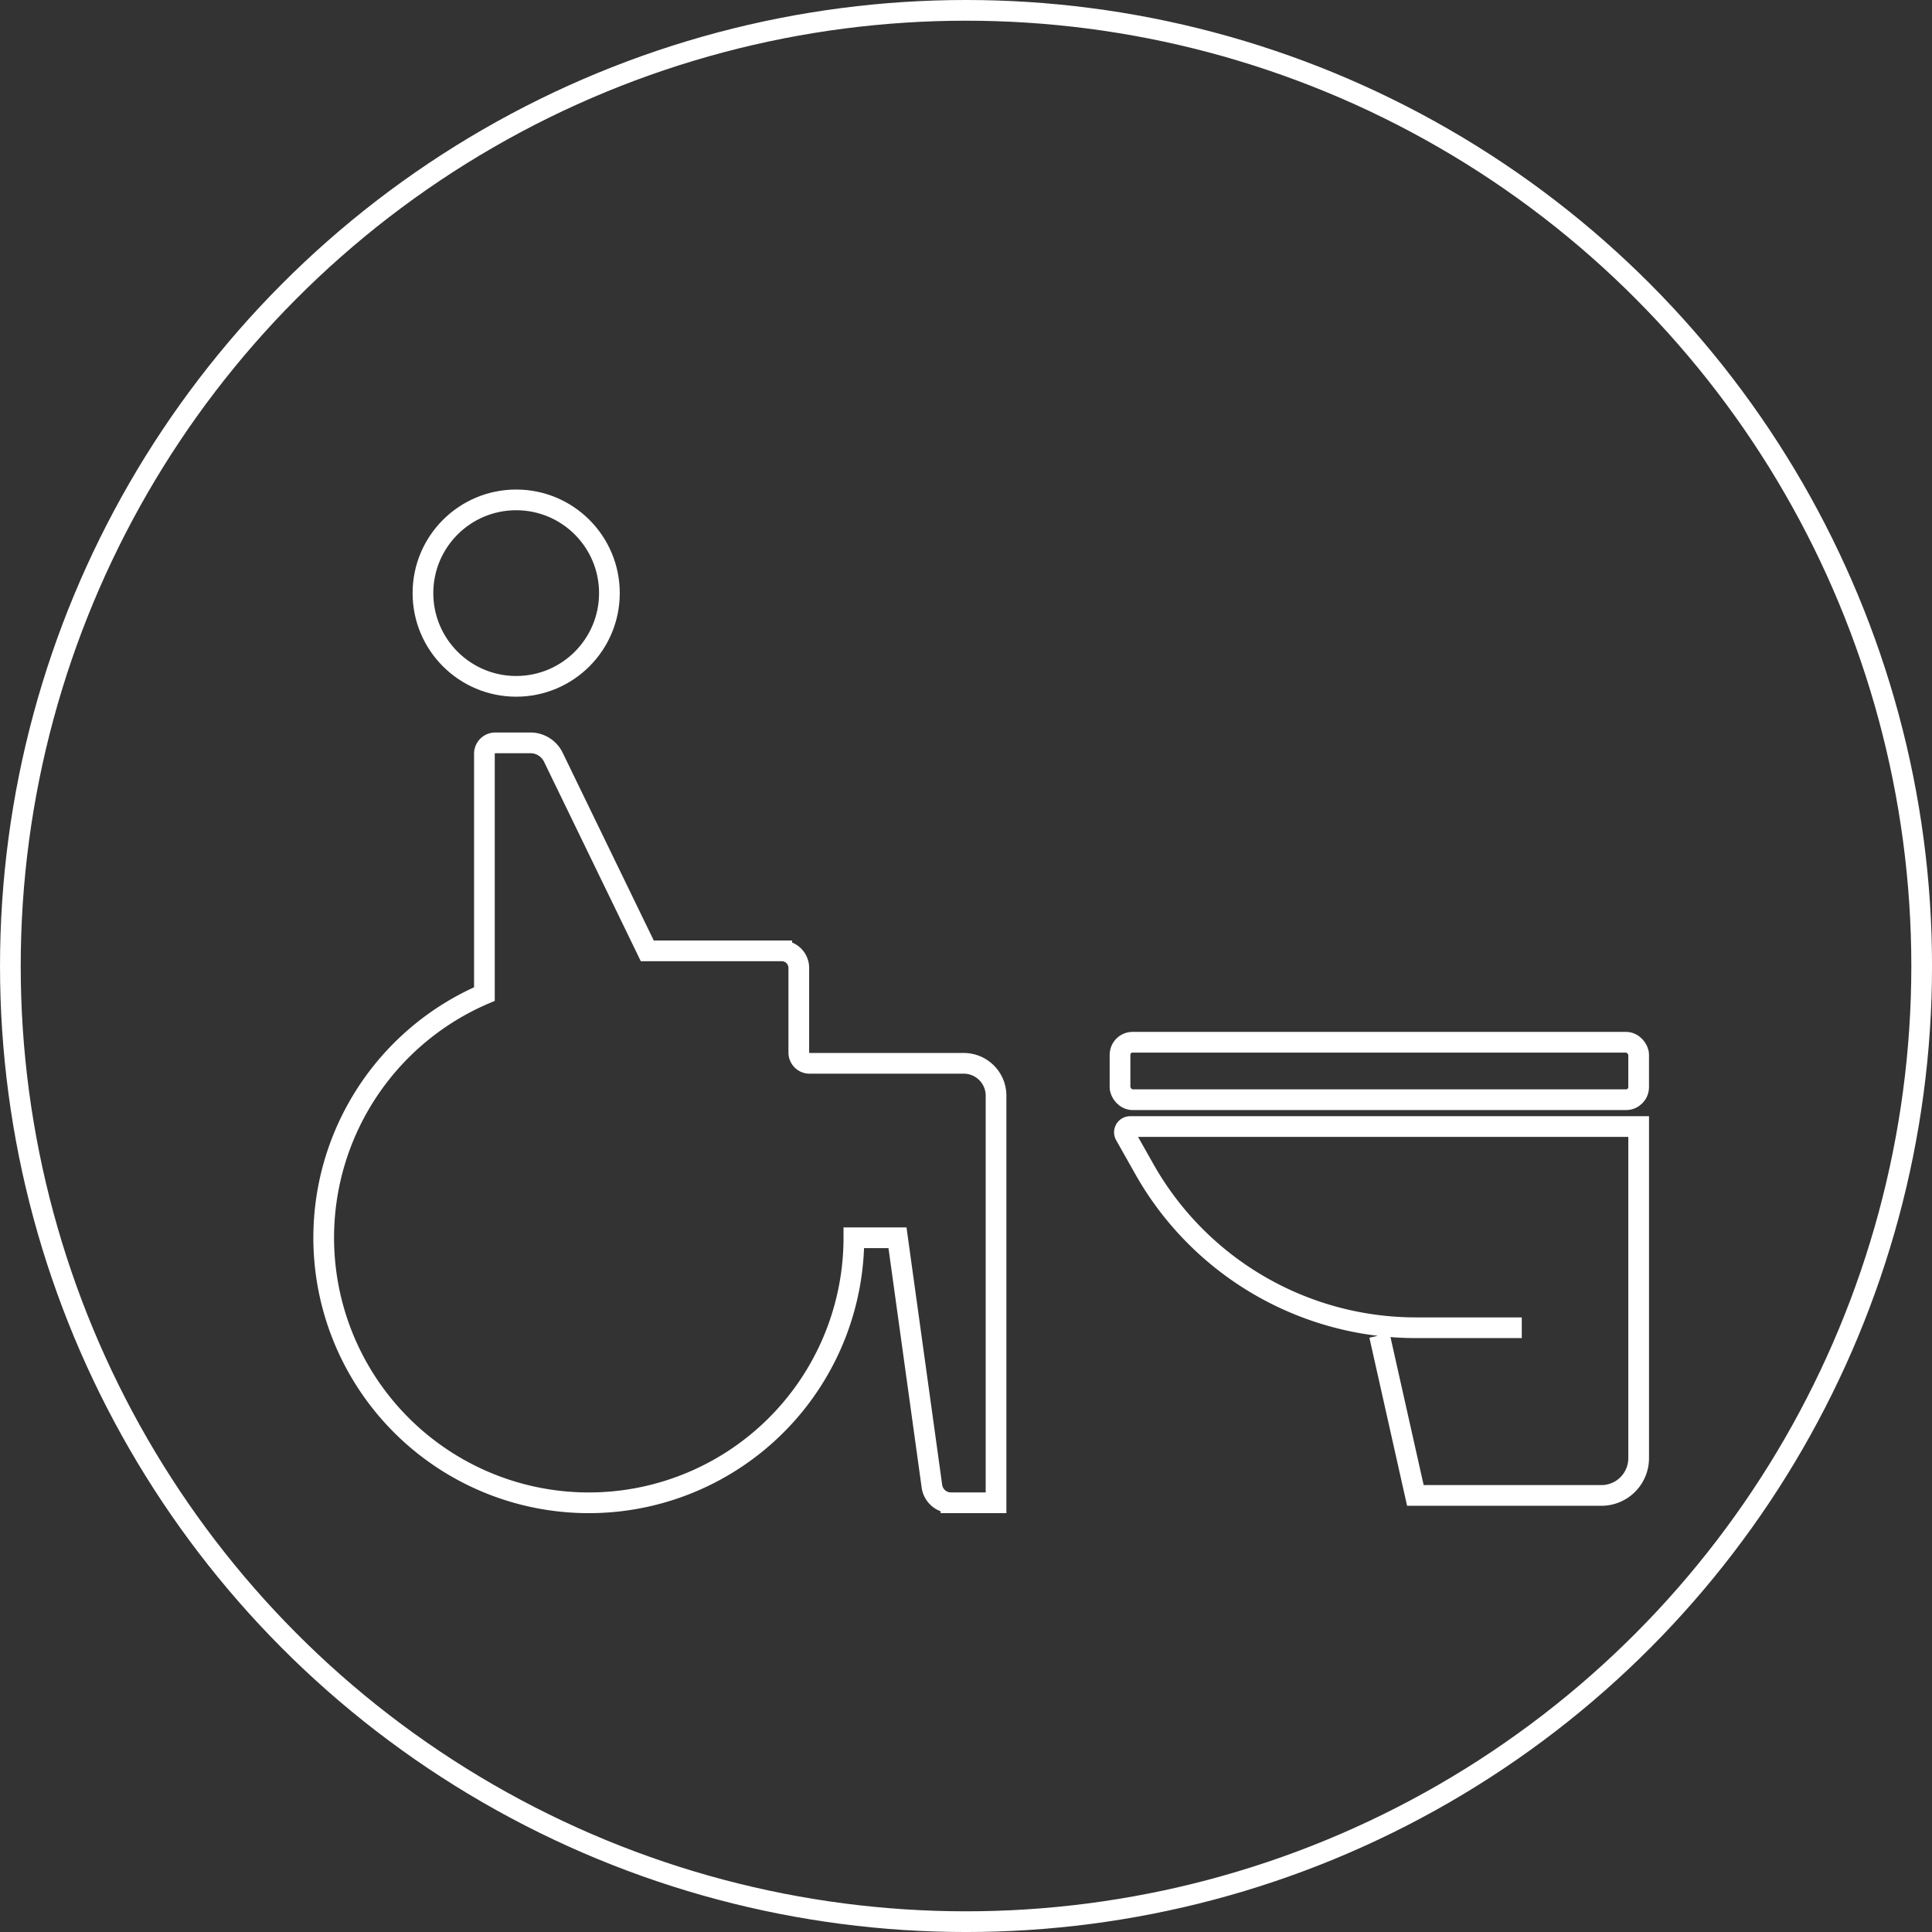
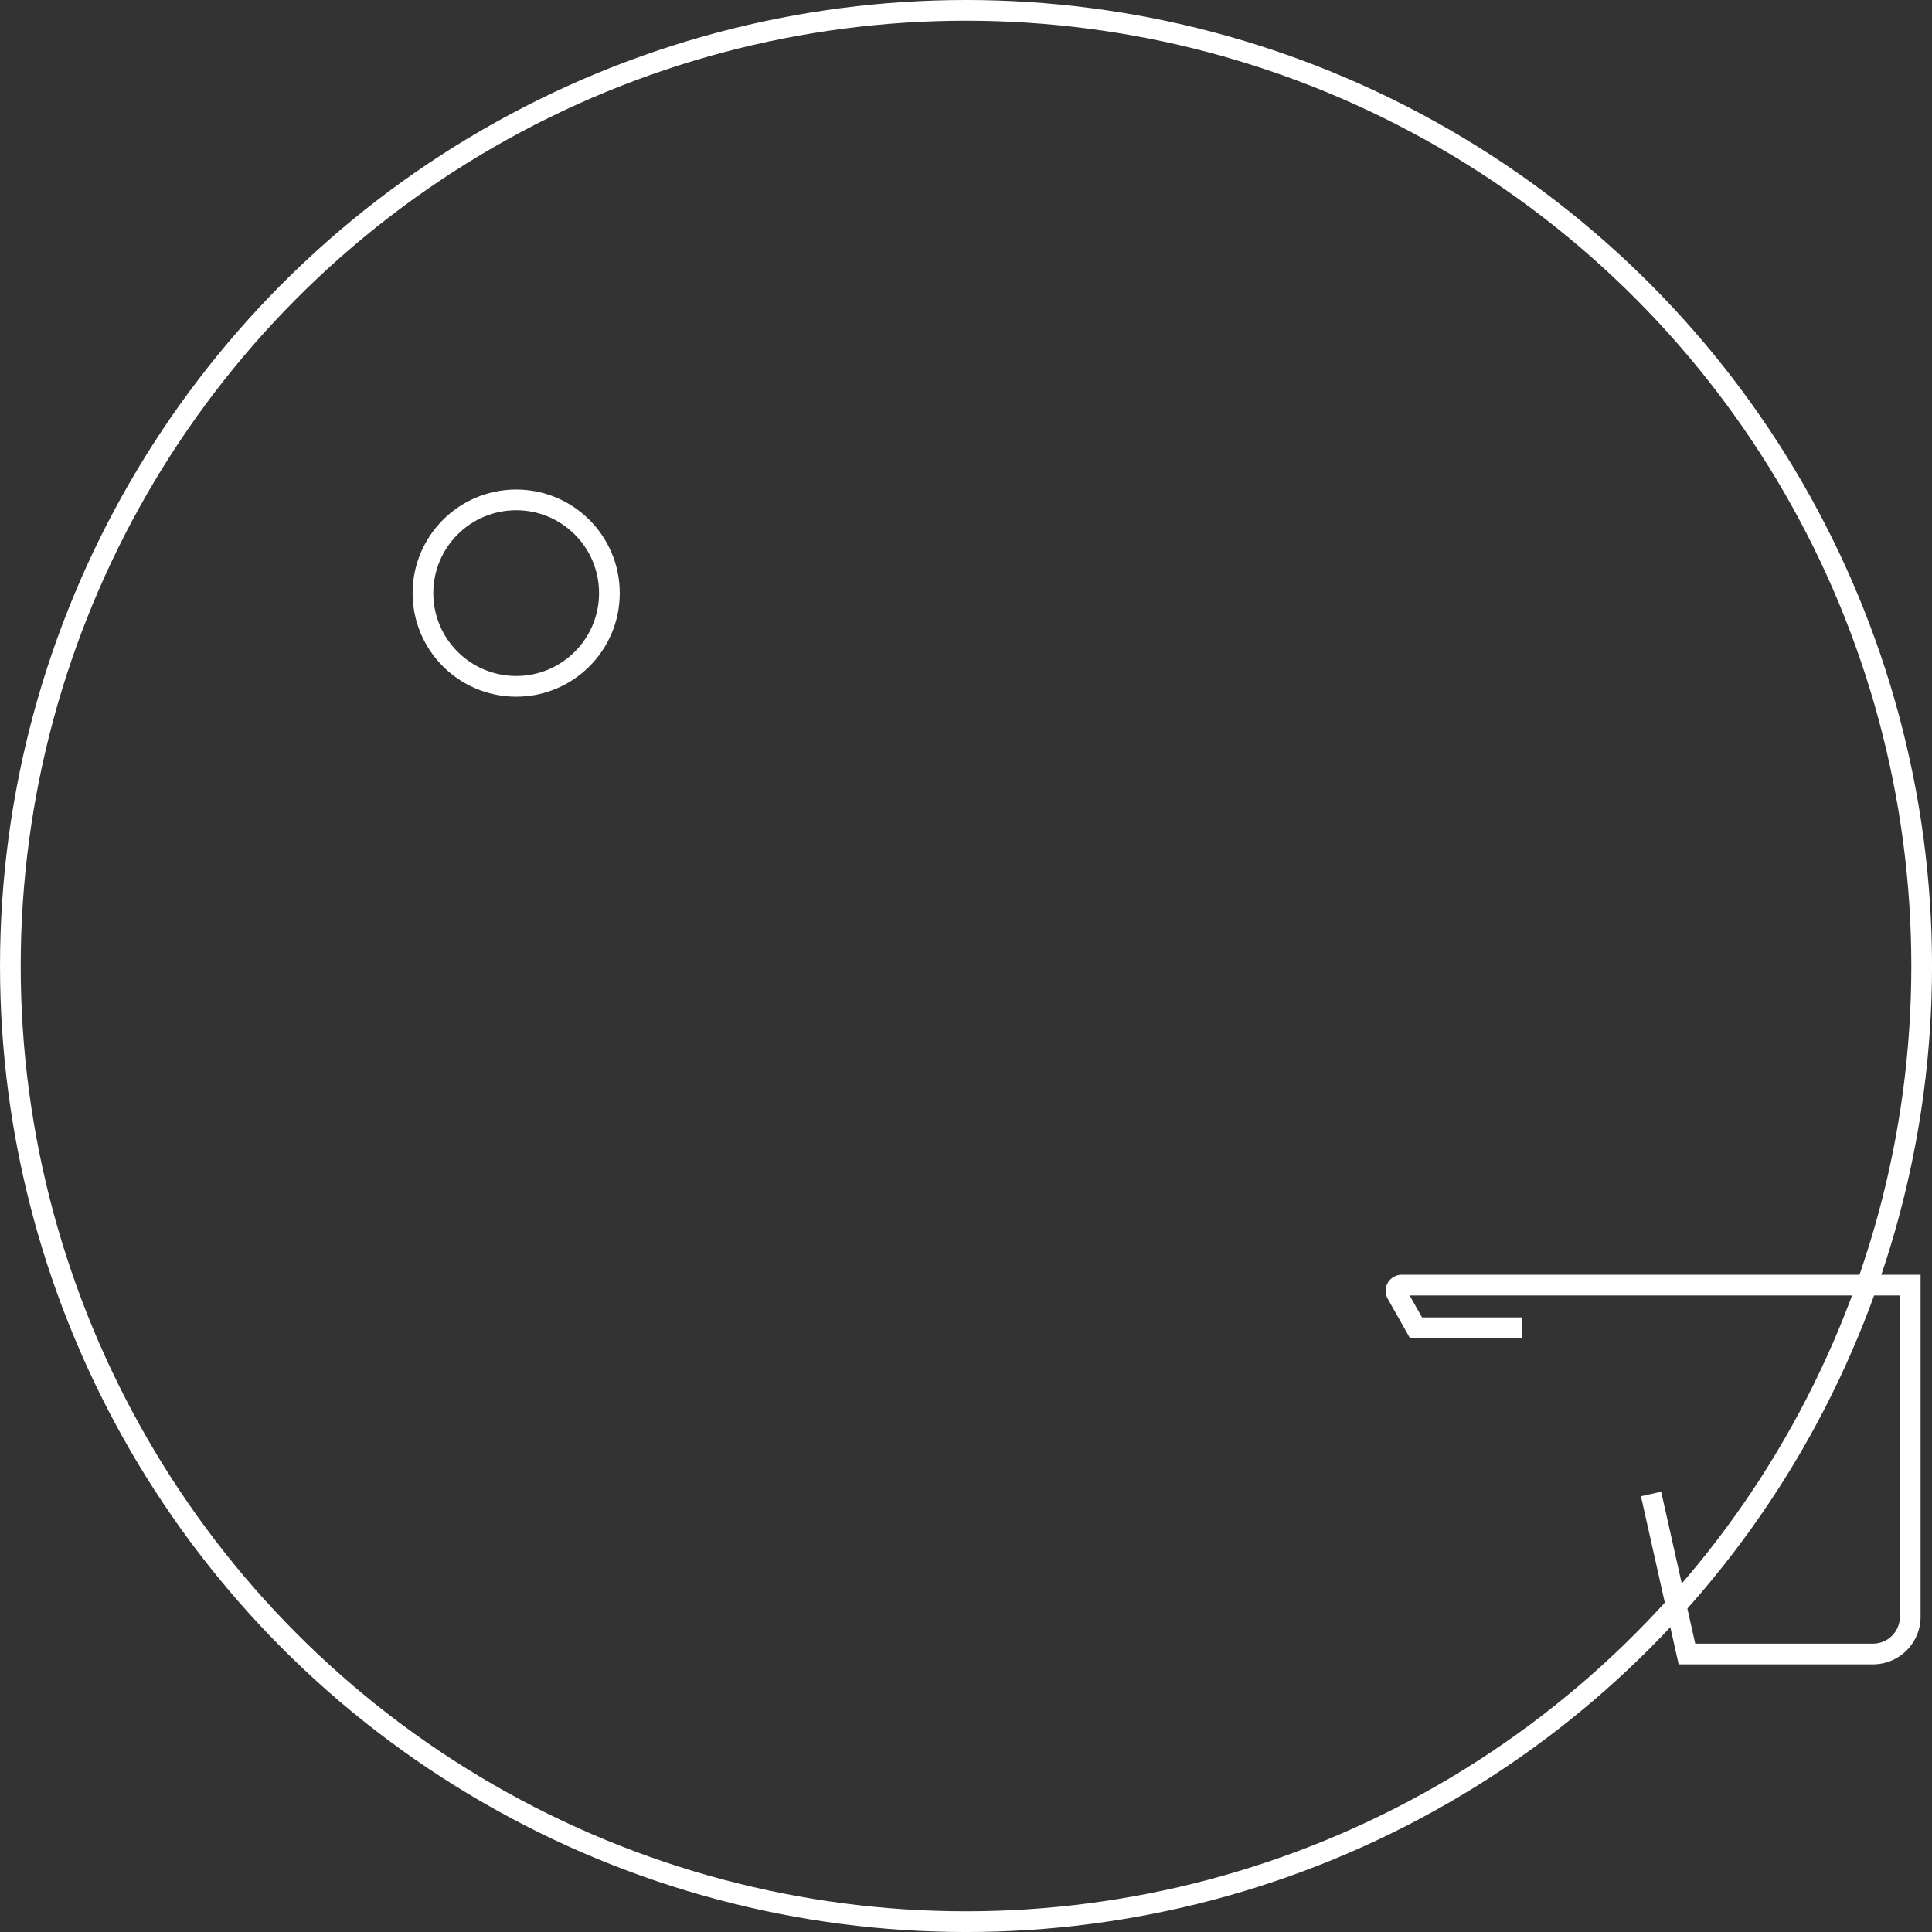
<svg xmlns="http://www.w3.org/2000/svg" width="139.983" height="139.983" viewBox="0 0 139.983 139.983">
  <rect x="0" y="0" width="139.983" height="139.983" fill="#333333" stroke="none" />
  <g id="Group_210" data-name="Group 210" transform="translate(-10429.924 -3182.87)">
    <circle id="Ellipse_7" data-name="Ellipse 7" cx="69.242" cy="69.242" r="69.242" transform="translate(10430.675 3183.62)" fill="none" stroke="#fff" stroke-miterlimit="10" stroke-width="1.5" />
    <g id="Group_209" data-name="Group 209">
      <circle id="Ellipse_8" data-name="Ellipse 8" cx="6.755" cy="6.755" r="6.755" transform="translate(10460.569 3219.089)" fill="none" stroke="#fff" stroke-miterlimit="10" stroke-width="1.5" />
-       <path id="Path_81" data-name="Path 81" d="M10502.092,3262.253v29.5h-3.269a1.39,1.39,0,0,1-1.377-1.2l-2.494-18h-3.16a19.207,19.207,0,1,1-26.77-17.66v-17.411a.788.788,0,0,1,.788-.789h2.545a1.847,1.847,0,0,1,1.661,1.041l6.806,14.029h9.741a1.239,1.239,0,0,1,1.238,1.239v6.134a.778.778,0,0,0,.777.777h11.17A2.343,2.343,0,0,1,10502.092,3262.253Z" fill="none" stroke="#fff" stroke-miterlimit="10" stroke-width="1.5" />
-       <path id="Path_82" data-name="Path 82" d="M10540.184,3279.072h-7.665a22.6,22.6,0,0,1-19.677-11.488l-1.394-2.469a.416.416,0,0,1,.361-.621h36.844v24.028a2.7,2.7,0,0,1-2.7,2.7h-13.478l-2.6-11.593" fill="none" stroke="#fff" stroke-miterlimit="10" stroke-width="1.5" />
-       <rect id="Rectangle_270" data-name="Rectangle 270" width="37.577" height="4.165" rx="0.911" transform="translate(10511.075 3258.385)" fill="none" stroke="#fff" stroke-miterlimit="10" stroke-width="1.5" />
+       <path id="Path_82" data-name="Path 82" d="M10540.184,3279.072h-7.665l-1.394-2.469a.416.416,0,0,1,.361-.621h36.844v24.028a2.7,2.7,0,0,1-2.7,2.7h-13.478l-2.6-11.593" fill="none" stroke="#fff" stroke-miterlimit="10" stroke-width="1.5" />
    </g>
  </g>
</svg>